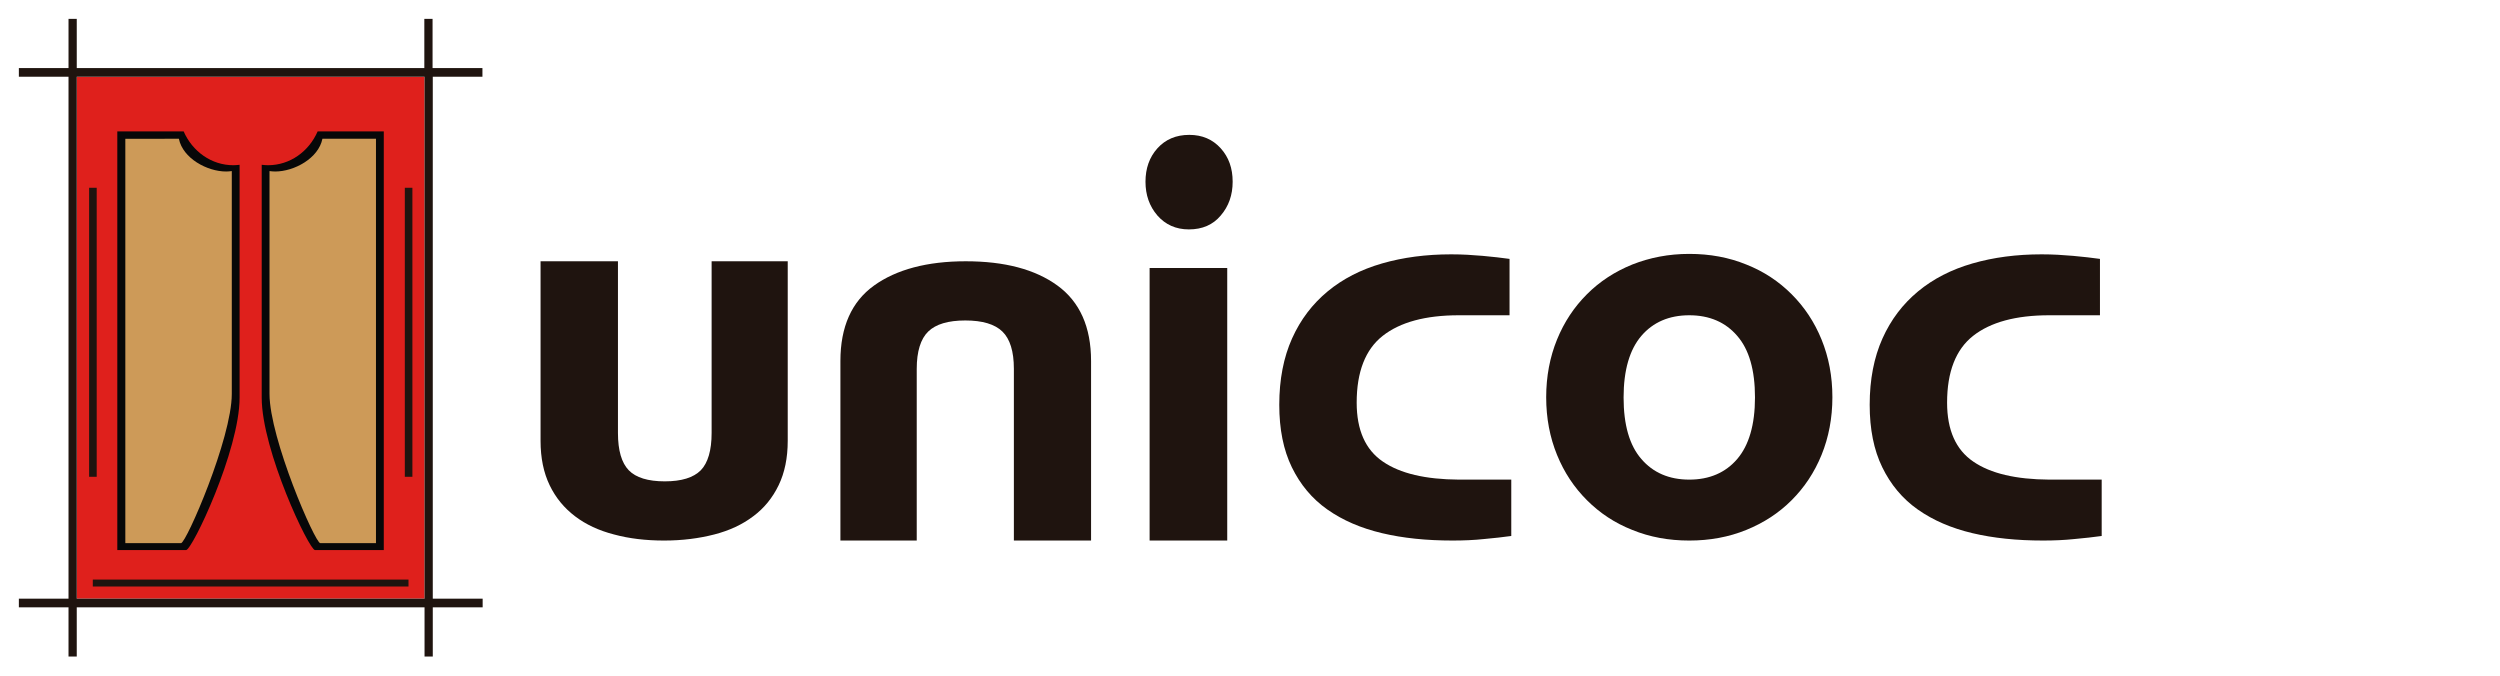
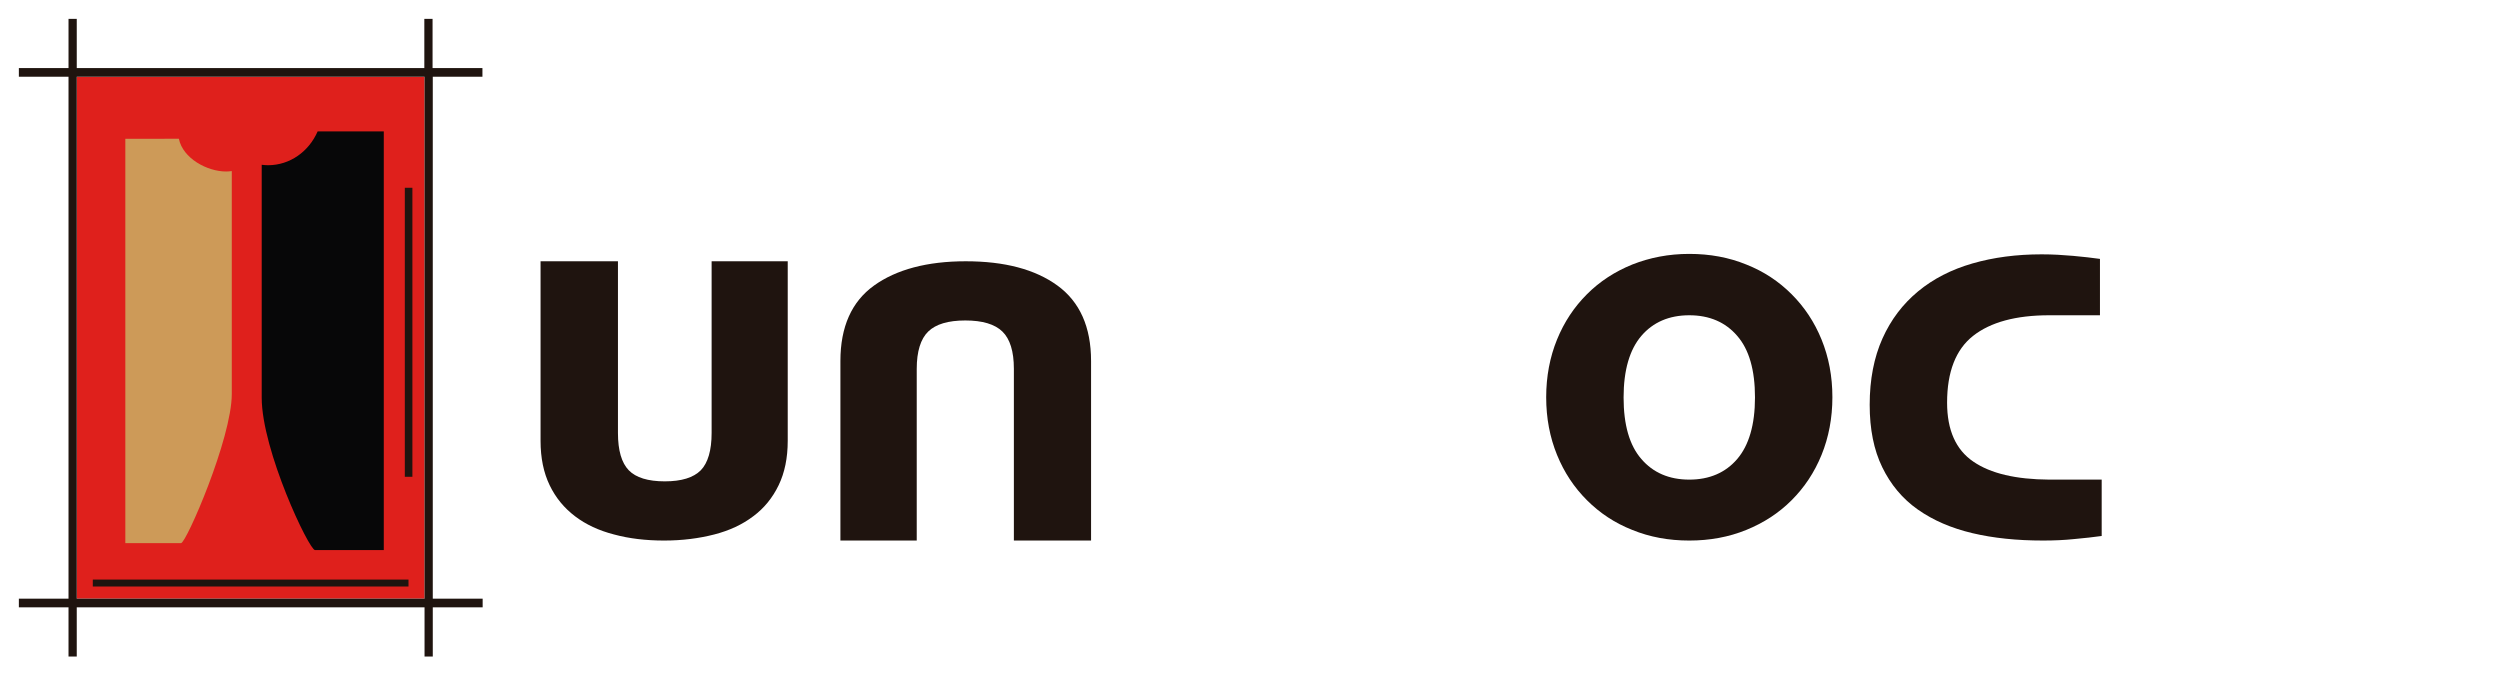
<svg xmlns="http://www.w3.org/2000/svg" version="1.1" id="Capa_1" x="0px" y="0px" viewBox="0 0 1153 312" style="enable-background:new 0 0 1153 312;" xml:space="preserve">
  <style type="text/css">
	.st0{fill:#DF201C;}
	.st1{fill:#1F140F;}
	.st2{fill:#070708;}
	.st3{fill:#CD9A58;}
</style>
  <g>
    <g>
      <rect x="35.4" y="35.4" class="st0" width="160.4" height="240.7" />
      <rect x="186.7" y="86.6" class="st1" width="3.5" height="133.3" />
-       <rect x="41.1" y="86.6" class="st1" width="3.5" height="133.3" />
      <rect x="42.8" y="267.3" class="st1" width="145.6" height="3.2" />
      <path class="st1" d="M195.8,276.1H35.4V35.4h160.4V276.1z M222.5,35.4v-4h-23V8.7h-3.8v22.7H35.4V8.7h-3.8v22.7H8.7v4h22.9v240.7    H8.7v4h22.9v22.7h3.8v-22.7h160.4v22.7h3.8v-22.7h23v-4h-23V35.4H222.5z" />
-       <path class="st2" d="M110.5,183.4V76c-1,0.1-1.9,0.2-2.9,0.2c-10.1,0-18.9-6.4-22.9-15.6H54.1v193.1h31.7    C88.6,253.8,110.5,207.7,110.5,183.4" />
      <path class="st3" d="M106.9,181.7V78.9c-0.8,0.1-1.7,0.2-2.6,0.2c-8.8,0-20-6.1-21.8-15.1H57.8v186.5h25.7    C85.9,250.4,106.9,202.2,106.9,181.7" />
      <path class="st2" d="M120.7,183.4V76c1,0.1,1.9,0.2,2.9,0.2c10.2,0,18.9-6.4,22.9-15.6h30.5v193.1h-31.7    C142.6,253.8,120.7,207.7,120.7,183.4" />
-       <path class="st3" d="M124.3,181.7V78.9c0.8,0.1,1.7,0.2,2.6,0.2c8.8,0,20-6.1,21.8-15.1h24.7v186.5h-25.7    C145.3,250.4,124.3,202.2,124.3,181.7" />
    </g>
    <g>
      <path class="st1" d="M328.1,120.5h35.2v82.8c0,7.9-1.4,14.7-4.2,20.5c-2.8,5.8-6.7,10.6-11.7,14.3c-5,3.8-11,6.6-18,8.4    c-7,1.8-14.7,2.8-23.1,2.8c-8.4,0-16.1-0.9-23.1-2.8c-7-1.8-13-4.6-18-8.4c-5-3.8-8.9-8.5-11.7-14.3c-2.8-5.8-4.2-12.6-4.2-20.5    v-82.8H285v79.2c0,8.1,1.7,13.8,5,17.2c3.3,3.4,8.9,5.1,16.6,5.1c7.7,0,13.2-1.7,16.6-5.1c3.3-3.4,5-9.2,5-17.2V120.5z" />
      <path class="st1" d="M467.6,249.3v-79.2c0-8.1-1.8-13.8-5.3-17.2c-3.5-3.4-9.2-5.1-17.1-5.1c-7.9,0-13.6,1.7-17.1,5.1    c-3.5,3.4-5.3,9.2-5.3,17.2v79.2h-35.2v-82.8c0-15.8,5.2-27.4,15.5-34.8c10.3-7.4,24.5-11.2,42.3-11.2c17.9,0,32,3.7,42.3,11.2    c10.3,7.5,15.5,19.1,15.5,34.8v82.8H467.6z" />
-       <path class="st1" d="M530.2,123.6H566v125.7h-35.8V123.6z M548.3,105.8c-6,0-10.8-2.2-14.5-6.4c-3.7-4.3-5.5-9.5-5.5-15.6    c0-6.1,1.8-11.3,5.5-15.4c3.7-4.1,8.6-6.2,14.7-6.2c6,0,10.8,2.1,14.5,6.2c3.7,4.1,5.5,9.2,5.5,15.4c0,6.1-1.8,11.3-5.5,15.6    C559.4,103.7,554.5,105.8,548.3,105.8" />
      <path class="st1" d="M779.1,221.2c9.3,0,16.7-3.2,22.1-9.5c5.4-6.3,8.2-15.8,8.2-28.4c0-12.6-2.7-22.1-8.2-28.4    c-5.4-6.3-12.8-9.5-22.1-9.5c-9.3,0-16.7,3.2-22.1,9.5c-5.4,6.3-8.2,15.8-8.2,28.4c0,12.6,2.7,22.1,8.2,28.4    C762.4,218,769.8,221.2,779.1,221.2 M779.1,249.3c-9.5,0-18.2-1.6-26.3-4.9c-8.1-3.2-15-7.8-20.9-13.7    c-5.9-5.9-10.5-12.8-13.8-20.9c-3.3-8.1-5-16.9-5-26.6c0-9.6,1.7-18.5,5-26.6c3.3-8.1,7.9-15,13.8-20.9    c5.9-5.9,12.8-10.4,20.9-13.7c8.1-3.2,16.8-4.9,26.3-4.9c9.5,0,18.2,1.6,26.3,4.9c8.1,3.2,15,7.8,20.9,13.7    c5.9,5.9,10.5,12.8,13.8,20.9c3.3,8.1,5,16.9,5,26.6c0,9.6-1.7,18.5-5,26.6c-3.3,8.1-7.9,15-13.8,20.9    c-5.9,5.9-12.8,10.4-20.9,13.7C797.3,247.7,788.5,249.3,779.1,249.3" />
-       <path class="st1" d="M672.8,221.2L672.8,221.2c-15.3-0.1-27-2.8-35-8.3c-8.1-5.5-12.1-14.6-12.1-27.2c0-14.2,4-24.5,12-30.8    c8-6.3,19.7-9.5,35.1-9.5h23.4v-26c-3.7-0.5-7.8-1-12.4-1.4c-4.6-0.4-9.4-0.7-14.5-0.7c-11.6,0-22.2,1.4-31.9,4.2    c-9.7,2.8-18.1,7.1-25.1,12.9c-7,5.8-12.5,13-16.4,21.7c-3.9,8.7-5.9,18.9-5.9,30.6c0,11.2,1.9,20.8,5.8,28.8    c3.9,8,9.3,14.5,16.4,19.5c7.1,5,15.5,8.6,25.2,10.9c9.7,2.3,20.5,3.4,32.5,3.4c5.1,0,10-0.2,14.6-0.7c4.6-0.4,8.8-0.9,12.5-1.4    v-26H672.8z" />
      <path class="st1" d="M945.1,221.2L945.1,221.2c-15.3-0.1-27-2.8-35-8.3c-8.1-5.5-12.1-14.6-12.1-27.2c0-14.2,4-24.5,12-30.8    c8-6.3,19.7-9.5,35.1-9.5h23.4v-26c-3.7-0.5-7.8-1-12.4-1.4c-4.6-0.4-9.4-0.7-14.5-0.7c-11.6,0-22.2,1.4-31.9,4.2    c-9.7,2.8-18.1,7.1-25.1,12.9c-7,5.8-12.5,13-16.4,21.7c-3.9,8.7-5.9,18.9-5.9,30.6c0,11.2,1.9,20.8,5.8,28.8    c3.9,8,9.3,14.5,16.4,19.5c7.1,5,15.5,8.6,25.2,10.9c9.7,2.3,20.6,3.4,32.5,3.4c5.1,0,9.9-0.2,14.6-0.7c4.6-0.4,8.8-0.9,12.5-1.4    v-26H945.1z" />
    </g>
  </g>
</svg>